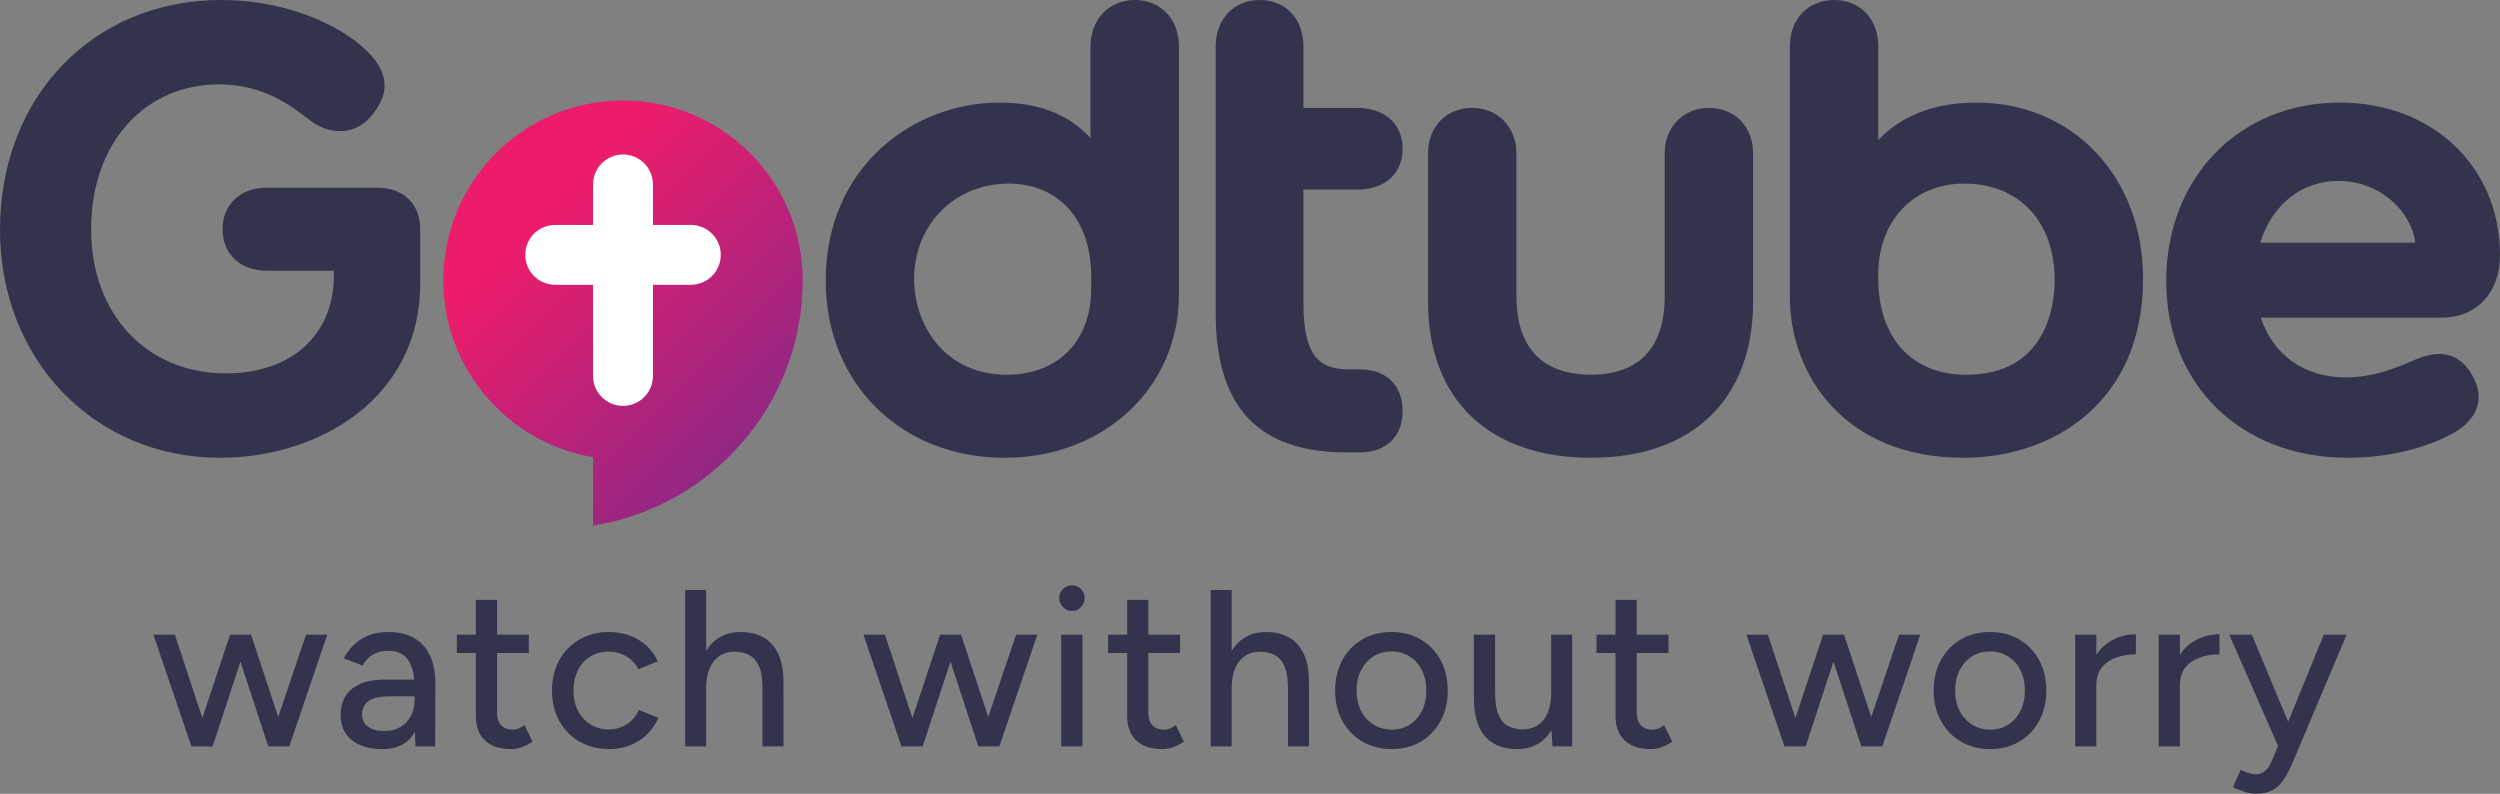
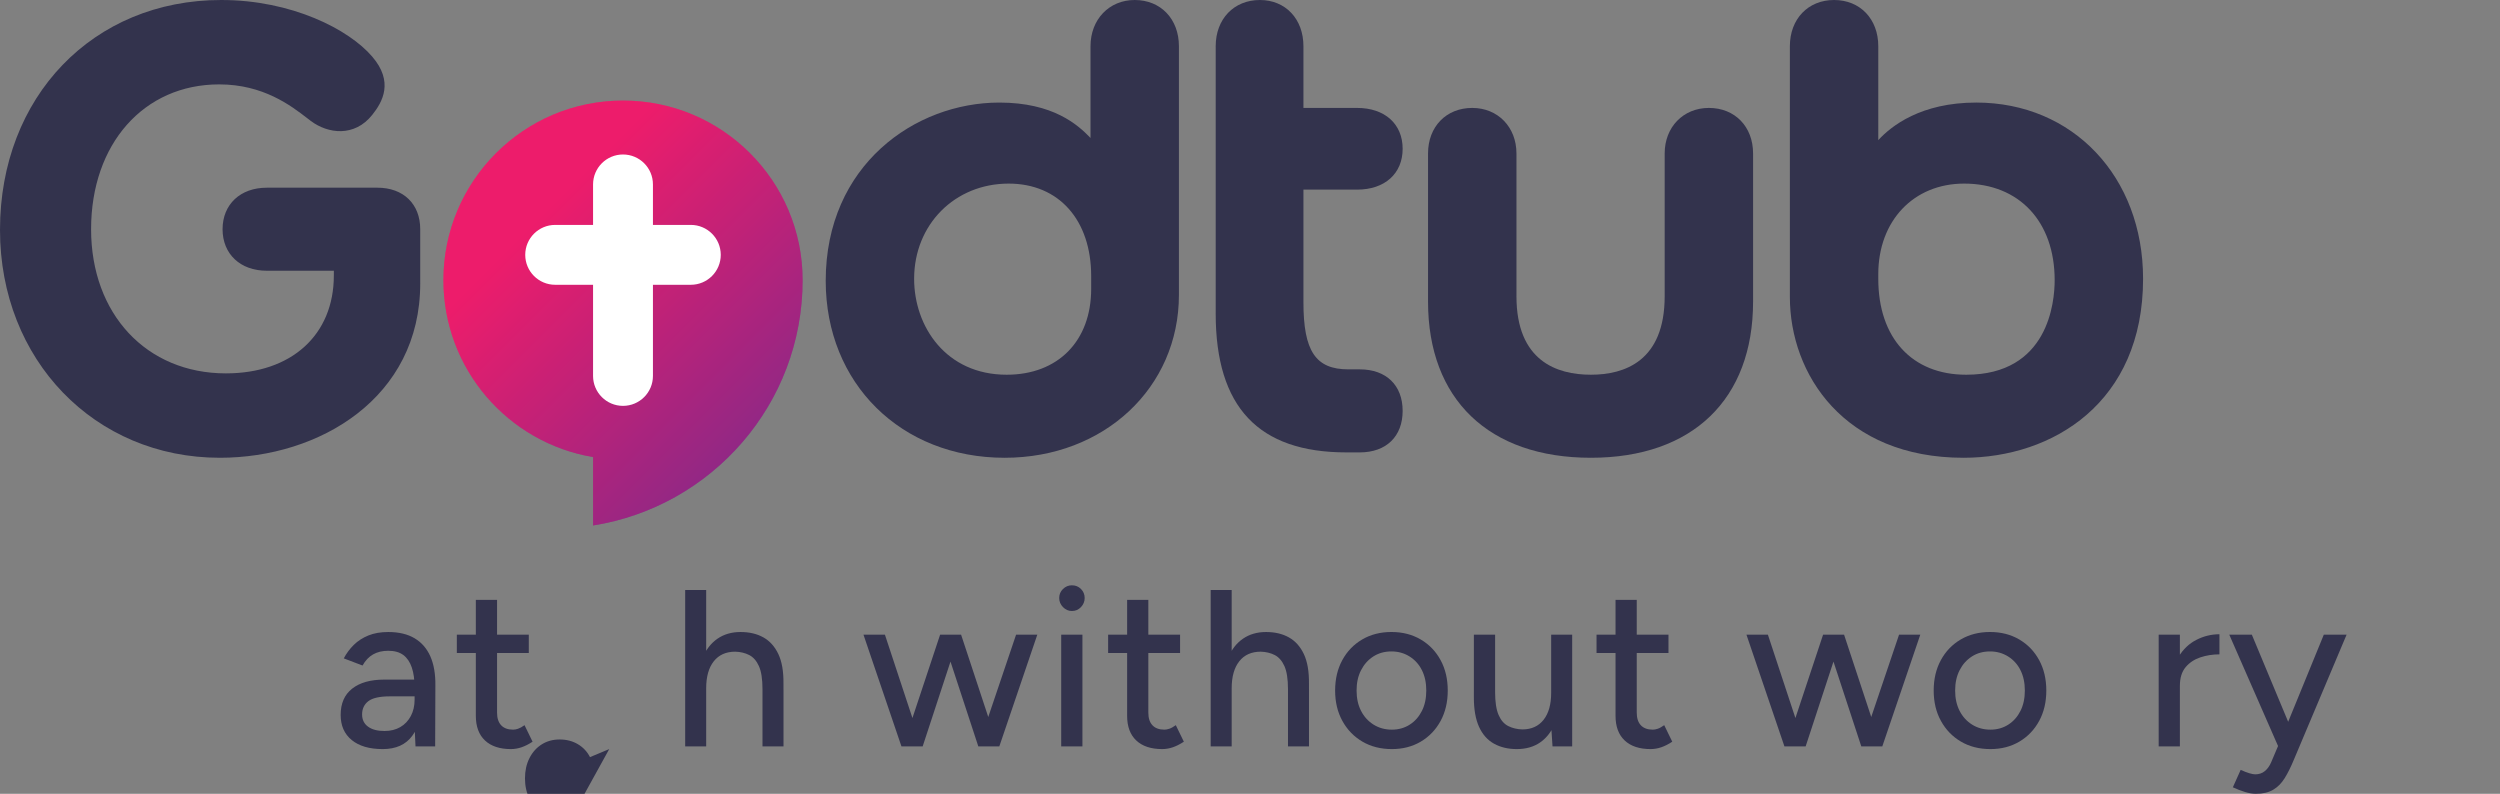
<svg xmlns="http://www.w3.org/2000/svg" id="Layer_1" version="1.1" viewBox="0 0 268.54 85.264">
  <rect x="0" y="0" width="268.54" height="85.264" fill="#808080" stroke="none" />
  <defs>
    <style>
      .st0 {
        fill: #ed1d6b;
        opacity: .33;
      }

      .st1 {
        fill: url(#linear-gradient);
      }

      .st2 {
        fill: #fff;
      }

      .st3 {
        fill: #33334d;
      }
    </style>
    <linearGradient id="linear-gradient" x1="81.518" y1="45.833" x2="52.708" y2="17.022" gradientUnits="userSpaceOnUse">
      <stop offset="0" stop-color="#662d91" />
      <stop offset=".8" stop-color="#ed1d6b" />
    </linearGradient>
  </defs>
  <g>
    <g>
      <path class="st3" d="M40.536,20.162h-11.881c-2.84,0-4.748,1.792-4.748,4.46s1.908,4.46,4.748,4.46h7.205v.508c0,6.389-4.552,10.517-11.597,10.517-8.524,0-14.478-6.368-14.478-15.485,0-9.16,5.657-15.557,13.757-15.557,4.748,0,7.713,2.285,9.484,3.649l.369.283c1.832,1.374,4.68,1.752,6.595-.664,1.111-1.39,2.32-3.55-.01-6.253C37.48,3.152,31.337,0,23.758,0,9.992,0,0,10.385,0,24.694c0,13.955,10.152,24.478,23.614,24.478,10.697,0,21.525-6.429,21.525-18.718v-5.833c0-2.709-1.807-4.46-4.604-4.46Z" />
      <path class="st3" d="M121.886,0c-2.751,0-4.748,2.088-4.748,4.965v9.854c-1.353-1.415-4.009-3.802-9.797-3.802-9.039,0-18.646,6.711-18.646,19.149,0,11.013,8.084,19.006,19.222,19.006,10.671,0,18.718-7.521,18.718-17.494V4.965c0-2.923-1.953-4.965-4.749-4.965ZM108.133,40.251c-6.526,0-9.941-5.182-9.941-10.301,0-5.832,4.366-10.229,10.157-10.229,5.383,0,8.861,3.902,8.861,9.941v1.368c0,5.602-3.563,9.221-9.077,9.221Z" />
      <path class="st3" d="M146.063,39.675h-1.224c-3.52,0-4.829-1.953-4.829-7.205v-12.101h5.765c2.972,0,4.892-1.723,4.892-4.388s-1.92-4.388-4.892-4.388h-5.765v-6.629c0-2.923-1.923-4.964-4.676-4.964-2.796,0-4.749,2.042-4.749,4.964v28.73c0,10.027,4.592,14.901,14.037,14.901h1.44c2.84,0,4.604-1.709,4.604-4.46s-1.764-4.46-4.604-4.46Z" />
      <path class="st3" d="M183.561,11.593c-2.751,0-4.748,2.058-4.748,4.892v15.337c0,6.966-4.309,8.429-7.924,8.429-3.648,0-7.997-1.462-7.997-8.429v-15.337c0-2.834-1.997-4.892-4.749-4.892-2.796,0-4.749,2.012-4.749,4.892v15.914c0,10.503,6.54,16.773,17.494,16.773,10.909,0,17.421-6.271,17.421-16.773v-15.914c0-2.88-1.953-4.892-4.749-4.892Z" />
      <g>
        <path class="st3" d="M212.275,11.017c-5.922,0-9.116,2.502-10.517,4.036V4.965c0-2.923-1.952-4.965-4.748-4.965s-4.749,2.042-4.749,4.965v26.93c0,8.321,5.835,17.277,18.646,17.277,9.604,0,19.294-5.943,19.294-19.222,0-10.971-7.539-18.934-17.926-18.934ZM211.195,40.251c-5.82,0-9.437-3.947-9.437-10.301v-.504c0-5.726,3.792-9.725,9.221-9.725,5.907,0,9.725,4.072,9.725,10.373,0,2.383-.686,10.157-9.509,10.157Z" />
-         <path class="st3" d="M268.54,27.43c0-9.51-7.236-16.413-17.206-16.413-10.804,0-18.646,8.054-18.646,19.149,0,11.19,8.022,19.006,19.51,19.006,4.238,0,8.423-.995,11.492-2.737,2.54-1.539,3.217-3.695,1.904-6.073-1.748-3.107-4.359-2.476-6.186-1.723-2.08.939-4.589,1.9-7.427,1.9-4.446,0-7.813-2.385-9.125-6.417h19.422c3.745,0,6.261-2.689,6.261-6.693ZM251.19,19.434c4.562,0,7.874,3.397,8.25,6.633h-16.66c1.29-4.109,4.464-6.633,8.41-6.633Z" />
      </g>
    </g>
    <g>
      <path class="st1" d="M66.921,10.801c-10.656,0-19.294,8.638-19.294,19.294,0,9.558,6.957,17.471,16.079,19.005v7.347c12.751-2.022,22.509-13.032,22.509-26.352,0-10.656-8.638-19.294-19.294-19.294Z" />
      <path class="st0" d="M66.921,10.801c-10.656,0-19.294,8.638-19.294,19.294,0,9.558,6.957,17.471,16.079,19.005v7.347c12.751-2.022,22.509-13.032,22.509-26.352,0-10.656-8.638-19.294-19.294-19.294Z" />
      <path class="st2" d="M74.205,24.158h-4.069v-4.348c0-1.776-1.44-3.216-3.216-3.216s-3.216,1.44-3.216,3.216v4.348h-4.069c-1.776,0-3.216,1.44-3.216,3.216,0,1.776,1.44,3.216,3.216,3.216h4.069v9.79c0,1.776,1.44,3.216,3.216,3.216s3.216-1.44,3.216-3.216v-9.79h4.069c1.776,0,3.216-1.44,3.216-3.216,0-1.776-1.44-3.216-3.216-3.216Z" />
    </g>
  </g>
  <g>
-     <path class="st3" d="M20.56,80.176l-4.08-12h2.304l3.96,12h-2.184ZM20.728,80.176l3.984-12h2.063l-3.936,12h-2.112ZM28.816,80.176l-3.936-12h2.088l3.96,12h-2.112ZM28.816,80.176l4.056-12h2.28l-4.08,12h-2.256Z" />
    <path class="st3" d="M41.104,80.464c-1.425,0-2.532-.324-3.324-.972-.792-.648-1.188-1.549-1.188-2.7,0-1.232.411-2.172,1.235-2.82.824-.647,1.972-.972,3.444-.972h3.336v1.8h-2.712c-1.104,0-1.88.172-2.328.516-.448.345-.672.82-.672,1.429,0,.56.212.996.636,1.308.424.312,1.012.468,1.765.468.655,0,1.224-.14,1.703-.42.48-.279.856-.676,1.129-1.188.271-.512.407-1.096.407-1.752h.792c0,1.632-.348,2.924-1.044,3.876-.695.952-1.756,1.428-3.18,1.428ZM44.632,80.176l-.097-2.088v-4.176c0-.88-.1-1.616-.3-2.208s-.504-1.04-.912-1.345c-.408-.304-.948-.456-1.62-.456-.624,0-1.164.129-1.62.385-.455.256-.836.656-1.14,1.199l-2.016-.768c.288-.544.647-1.027,1.08-1.452.432-.424.951-.76,1.56-1.008s1.32-.372,2.136-.372c1.136,0,2.08.225,2.832.672.752.448,1.316,1.097,1.692,1.944s.556,1.896.54,3.144l-.024,6.528h-2.111Z" />
    <path class="st3" d="M49.072,70.144v-1.968h7.729v1.968h-7.729ZM54.879,80.464c-1.199,0-2.128-.308-2.783-.924-.656-.616-.984-1.5-.984-2.652v-12.456h2.28v12.12c0,.592.147,1.044.443,1.356.296.312.724.468,1.284.468.16,0,.336-.032.528-.097.191-.063.424-.191.696-.384l.863,1.776c-.416.272-.812.472-1.188.6s-.756.192-1.141.192Z" />
-     <path class="st3" d="M65.44,80.464c-1.2,0-2.265-.269-3.192-.804-.928-.536-1.652-1.276-2.172-2.221-.521-.943-.78-2.031-.78-3.264,0-1.231.26-2.319.78-3.264.52-.944,1.239-1.684,2.16-2.221.92-.535,1.972-.804,3.155-.804,1.168,0,2.221.272,3.156.816.937.544,1.636,1.319,2.101,2.328l-2.064.863c-.304-.592-.74-1.056-1.308-1.392-.568-.336-1.221-.504-1.956-.504-.721,0-1.36.176-1.92.527-.561.353-1,.845-1.32,1.477s-.48,1.355-.48,2.172.16,1.536.48,2.16.768,1.116,1.344,1.476c.576.36,1.225.54,1.944.54.735,0,1.392-.188,1.968-.563s1.008-.884,1.296-1.524l2.088.84c-.464,1.057-1.164,1.881-2.1,2.473-.937.592-1.996.888-3.18.888Z" />
+     <path class="st3" d="M65.44,80.464l-2.064.863c-.304-.592-.74-1.056-1.308-1.392-.568-.336-1.221-.504-1.956-.504-.721,0-1.36.176-1.92.527-.561.353-1,.845-1.32,1.477s-.48,1.355-.48,2.172.16,1.536.48,2.16.768,1.116,1.344,1.476c.576.36,1.225.54,1.944.54.735,0,1.392-.188,1.968-.563s1.008-.884,1.296-1.524l2.088.84c-.464,1.057-1.164,1.881-2.1,2.473-.937.592-1.996.888-3.18.888Z" />
    <path class="st3" d="M73.599,80.176v-16.8h2.256v16.8h-2.256ZM81.904,74.032c0-1.088-.129-1.916-.385-2.484-.256-.567-.604-.964-1.044-1.188-.439-.224-.939-.344-1.5-.359-.992,0-1.76.344-2.304,1.032-.544.688-.816,1.655-.816,2.903h-.96c0-1.264.188-2.348.564-3.252.376-.903.912-1.596,1.608-2.076.695-.479,1.523-.72,2.483-.72.944,0,1.76.192,2.448.576.688.384,1.224.98,1.608,1.788.384.808.567,1.868.552,3.18v.601h-2.256ZM81.904,80.176v-6.144h2.256v6.144h-2.256Z" />
    <path class="st3" d="M96.83,80.176l-4.079-12h2.304l3.96,12h-2.185ZM96.998,80.176l3.984-12h2.064l-3.937,12h-2.112ZM105.087,80.176l-3.937-12h2.088l3.96,12h-2.111ZM105.087,80.176l4.056-12h2.28l-4.08,12h-2.256Z" />
    <path class="st3" d="M115.142,65.632c-.368,0-.688-.14-.96-.42-.271-.28-.407-.604-.407-.972,0-.385.136-.708.407-.973.272-.264.592-.396.96-.396.385,0,.708.132.973.396.264.265.396.588.396.973,0,.368-.132.691-.396.972-.265.28-.588.42-.973.42ZM113.99,80.176v-12h2.279v12h-2.279Z" />
    <path class="st3" d="M119.031,70.144v-1.968h7.728v1.968h-7.728ZM124.838,80.464c-1.2,0-2.128-.308-2.784-.924s-.983-1.5-.983-2.652v-12.456h2.279v12.12c0,.592.148,1.044.444,1.356.296.312.724.468,1.284.468.159,0,.336-.032.527-.097.192-.063.424-.191.696-.384l.864,1.776c-.416.272-.812.472-1.188.6s-.756.192-1.14.192Z" />
    <path class="st3" d="M130.046,80.176v-16.8h2.256v16.8h-2.256ZM138.35,74.032c0-1.088-.128-1.916-.384-2.484-.256-.567-.604-.964-1.044-1.188-.44-.224-.94-.344-1.5-.359-.992,0-1.761.344-2.304,1.032-.545.688-.816,1.655-.816,2.903h-.96c0-1.264.188-2.348.563-3.252.376-.903.912-1.596,1.608-2.076.696-.479,1.524-.72,2.484-.72.943,0,1.76.192,2.447.576.688.384,1.225.98,1.608,1.788s.567,1.868.552,3.18v.601h-2.256ZM138.35,80.176v-6.144h2.256v6.144h-2.256Z" />
    <path class="st3" d="M149.509,80.464c-1.199,0-2.256-.269-3.168-.804-.911-.536-1.628-1.276-2.147-2.221-.521-.943-.78-2.031-.78-3.264,0-1.231.256-2.319.769-3.264.512-.944,1.224-1.684,2.136-2.221.912-.535,1.96-.804,3.144-.804,1.185,0,2.232.269,3.145.804.912.537,1.623,1.276,2.136,2.221.512.944.768,2.032.768,3.264,0,1.232-.256,2.32-.768,3.264-.513.944-1.221,1.685-2.124,2.221-.904.535-1.94.804-3.108.804ZM149.509,78.376c.721,0,1.36-.181,1.921-.54.56-.36.995-.853,1.308-1.477.312-.624.468-1.352.468-2.184s-.156-1.56-.468-2.184c-.312-.624-.756-1.116-1.332-1.477-.576-.359-1.224-.54-1.944-.54-.736,0-1.384.181-1.943.54-.561.36-1,.853-1.32,1.477s-.48,1.352-.48,2.184.16,1.56.48,2.184.768,1.116,1.344,1.477c.576.359,1.232.54,1.968.54Z" />
    <path class="st3" d="M158.318,74.319v-6.144h2.28v6.144h-2.28ZM160.598,74.319c0,1.072.123,1.896.372,2.473.247.576.596.976,1.044,1.2.447.224.951.344,1.512.359.976,0,1.735-.344,2.28-1.032.543-.688.815-1.655.815-2.903h.984c0,1.264-.188,2.348-.564,3.252s-.908,1.596-1.596,2.076c-.688.479-1.528.72-2.521.72-.928,0-1.739-.192-2.436-.576s-1.232-.984-1.608-1.8c-.376-.816-.563-1.872-.563-3.168v-.601h2.28ZM166.766,80.176l-.145-2.208v-9.792h2.256v12h-2.111Z" />
    <path class="st3" d="M171.493,70.144v-1.968h7.728v1.968h-7.728ZM177.301,80.464c-1.2,0-2.128-.308-2.784-.924s-.983-1.5-.983-2.652v-12.456h2.279v12.12c0,.592.148,1.044.444,1.356.296.312.724.468,1.284.468.159,0,.336-.032.527-.097.192-.063.424-.191.696-.384l.864,1.776c-.416.272-.812.472-1.188.6s-.756.192-1.14.192Z" />
    <path class="st3" d="M191.676,80.176l-4.079-12h2.304l3.96,12h-2.185ZM191.844,80.176l3.984-12h2.064l-3.937,12h-2.112ZM199.933,80.176l-3.937-12h2.088l3.96,12h-2.111ZM199.933,80.176l4.056-12h2.28l-4.08,12h-2.256Z" />
    <path class="st3" d="M213.804,80.464c-1.199,0-2.256-.269-3.168-.804-.911-.536-1.628-1.276-2.147-2.221-.521-.943-.78-2.031-.78-3.264,0-1.231.256-2.319.769-3.264.512-.944,1.224-1.684,2.136-2.221.912-.535,1.96-.804,3.144-.804,1.185,0,2.232.269,3.145.804.912.537,1.623,1.276,2.136,2.221.512.944.768,2.032.768,3.264,0,1.232-.256,2.32-.768,3.264-.513.944-1.221,1.685-2.124,2.221-.904.535-1.94.804-3.108.804ZM213.804,78.376c.721,0,1.36-.181,1.921-.54.56-.36.995-.853,1.308-1.477.312-.624.468-1.352.468-2.184s-.156-1.56-.468-2.184c-.312-.624-.756-1.116-1.332-1.477-.576-.359-1.224-.54-1.944-.54-.736,0-1.384.181-1.943.54-.561.36-1,.853-1.32,1.477s-.48,1.352-.48,2.184.16,1.56.48,2.184.768,1.116,1.344,1.477c.576.359,1.232.54,1.968.54Z" />
-     <path class="st3" d="M222.901,80.176v-12h2.279v12h-2.279ZM224.292,73.72c0-1.296.248-2.352.744-3.168s1.136-1.424,1.92-1.824c.784-.399,1.608-.6,2.472-.6v2.16c-.72,0-1.403.107-2.052.323-.647.217-1.176.568-1.584,1.057s-.612,1.148-.612,1.979l-.888.072Z" />
    <path class="st3" d="M231.876,80.176v-12h2.279v12h-2.279ZM233.268,73.72c0-1.296.248-2.352.744-3.168s1.136-1.424,1.92-1.824c.784-.399,1.608-.6,2.472-.6v2.16c-.72,0-1.403.107-2.052.323-.647.217-1.176.568-1.584,1.057s-.612,1.148-.612,1.979l-.888.072Z" />
    <path class="st3" d="M244.716,80.176l-5.256-12h2.424l4.344,10.416.696,1.584h-2.208ZM242.316,85.264c-.352,0-.74-.064-1.164-.191-.424-.129-.859-.297-1.308-.505l.84-1.872c.352.16.66.28.924.36.265.08.477.12.637.12.399,0,.739-.112,1.02-.336.28-.225.508-.536.685-.937l1.392-3.287,4.272-10.44h2.447l-5.688,13.488c-.305.735-.624,1.376-.96,1.92s-.748.96-1.236,1.248-1.108.432-1.86.432Z" />
  </g>
</svg>